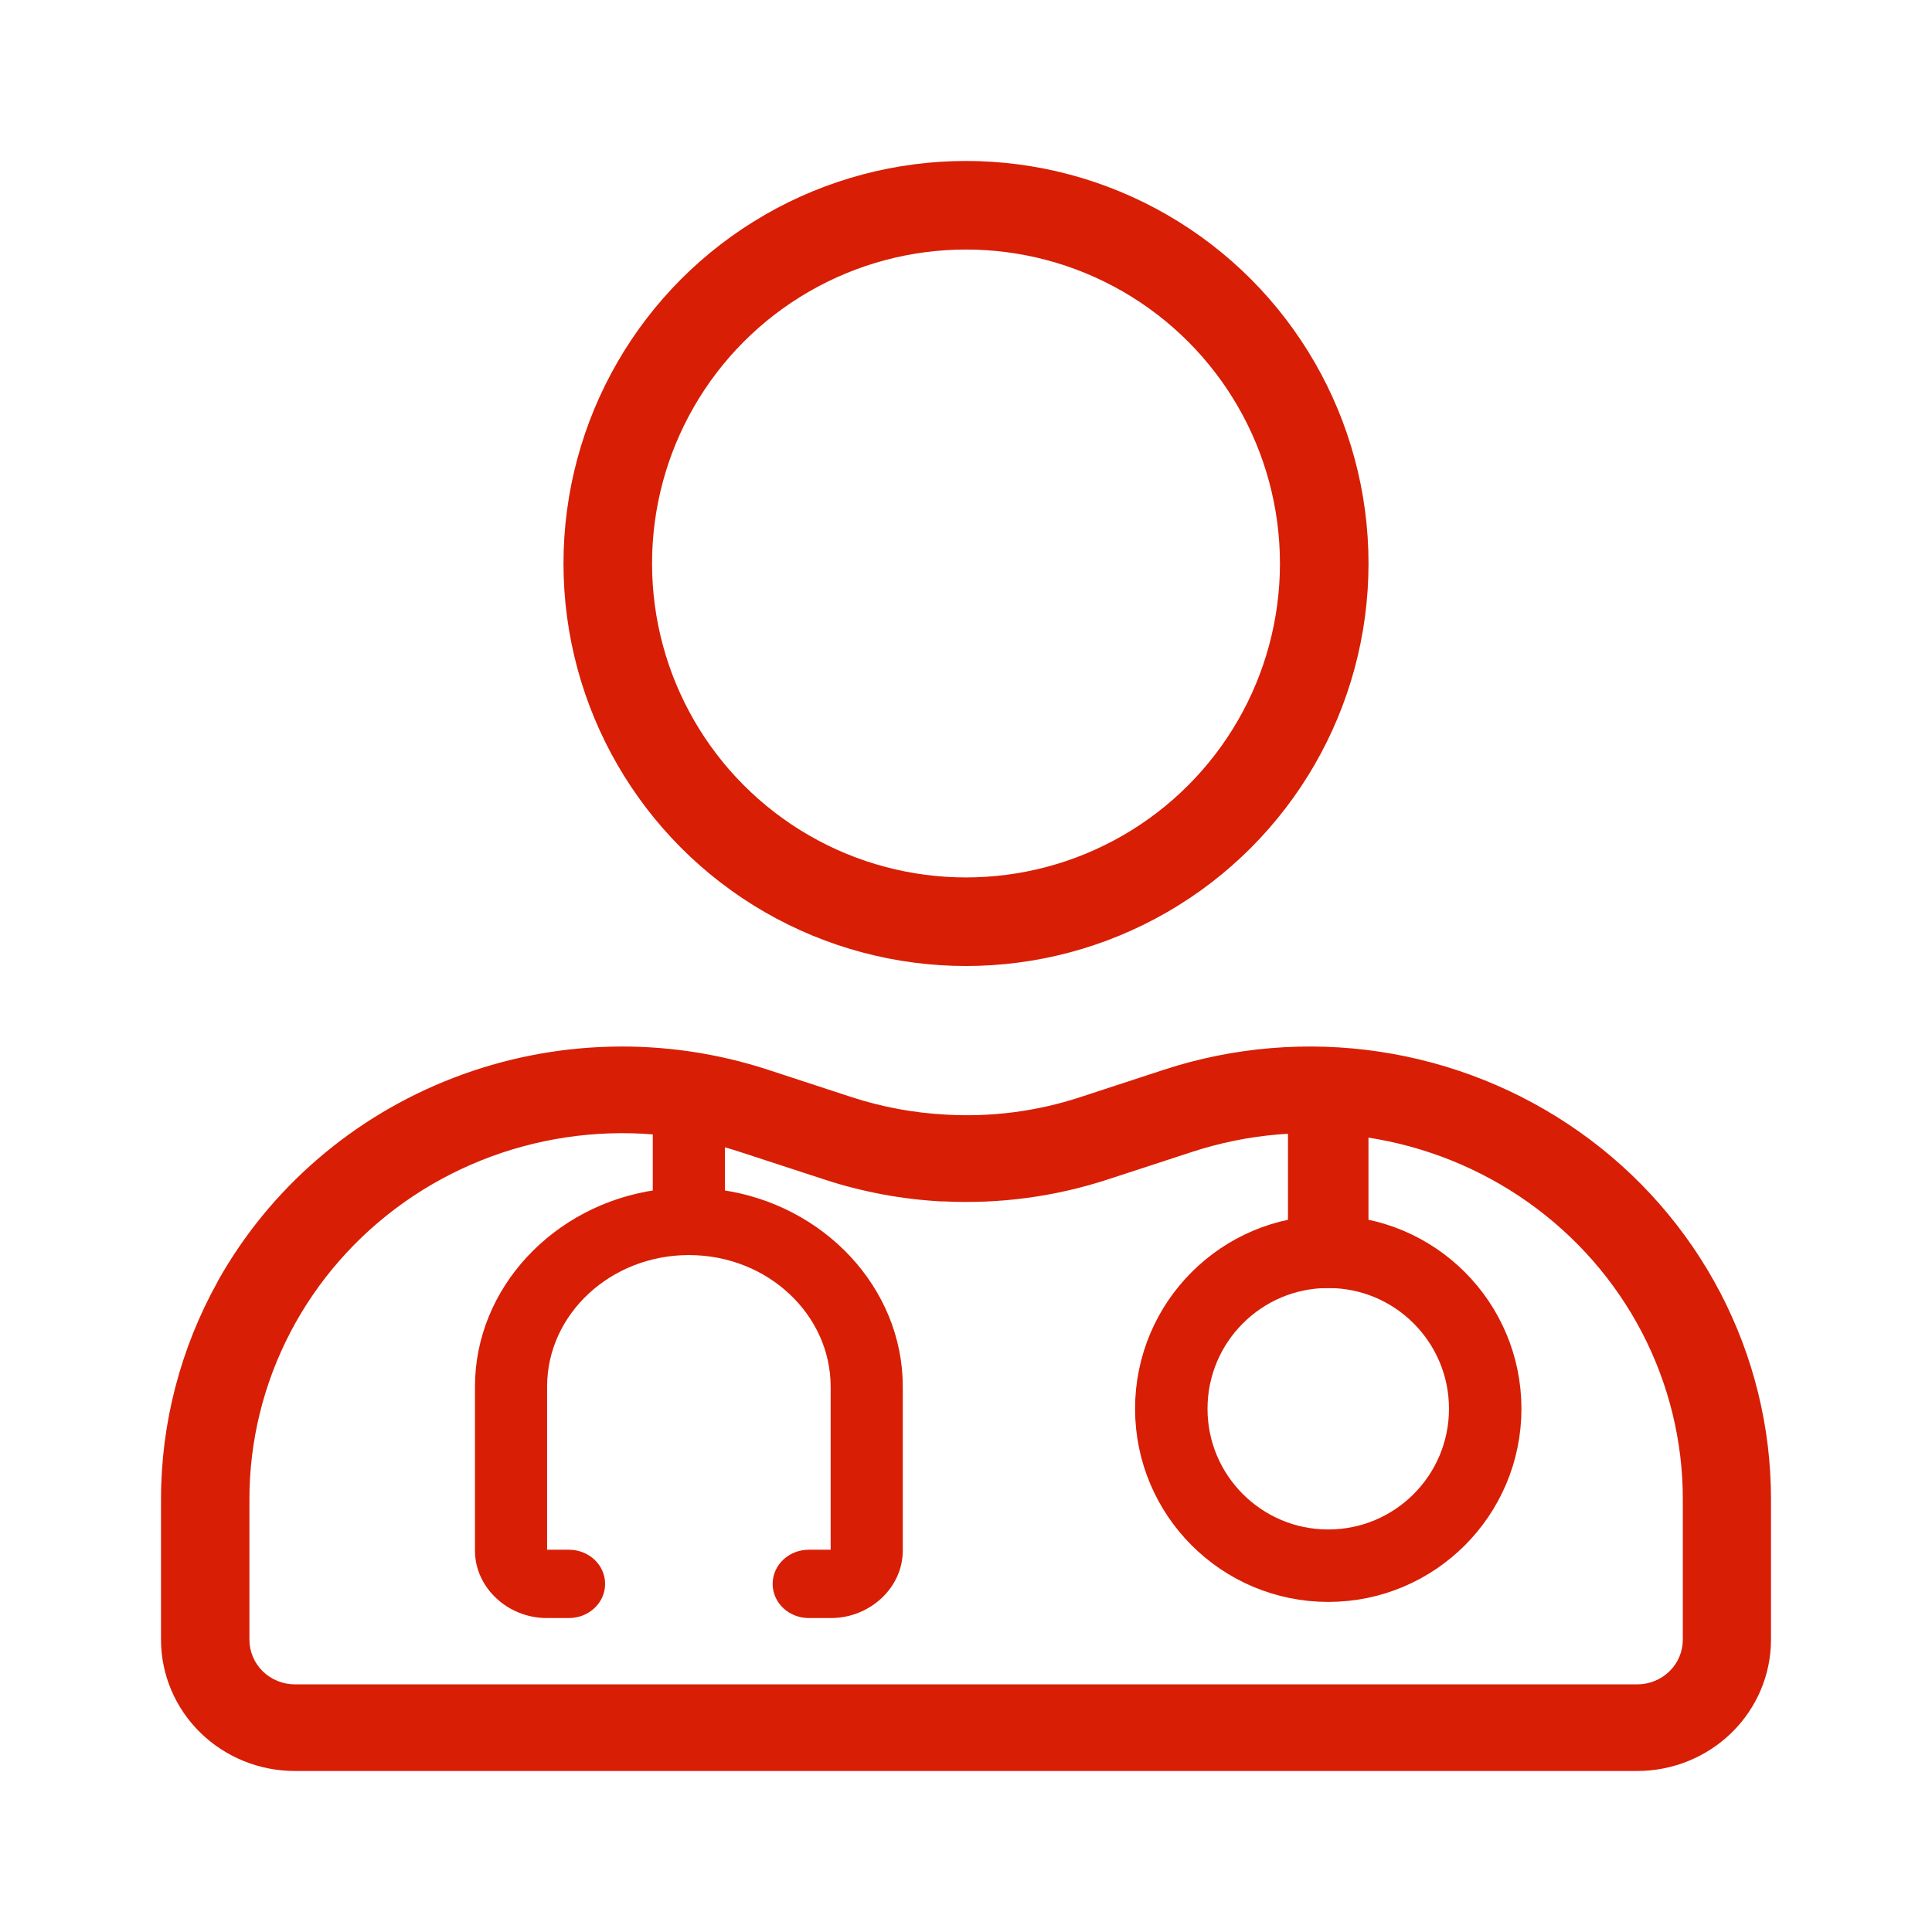
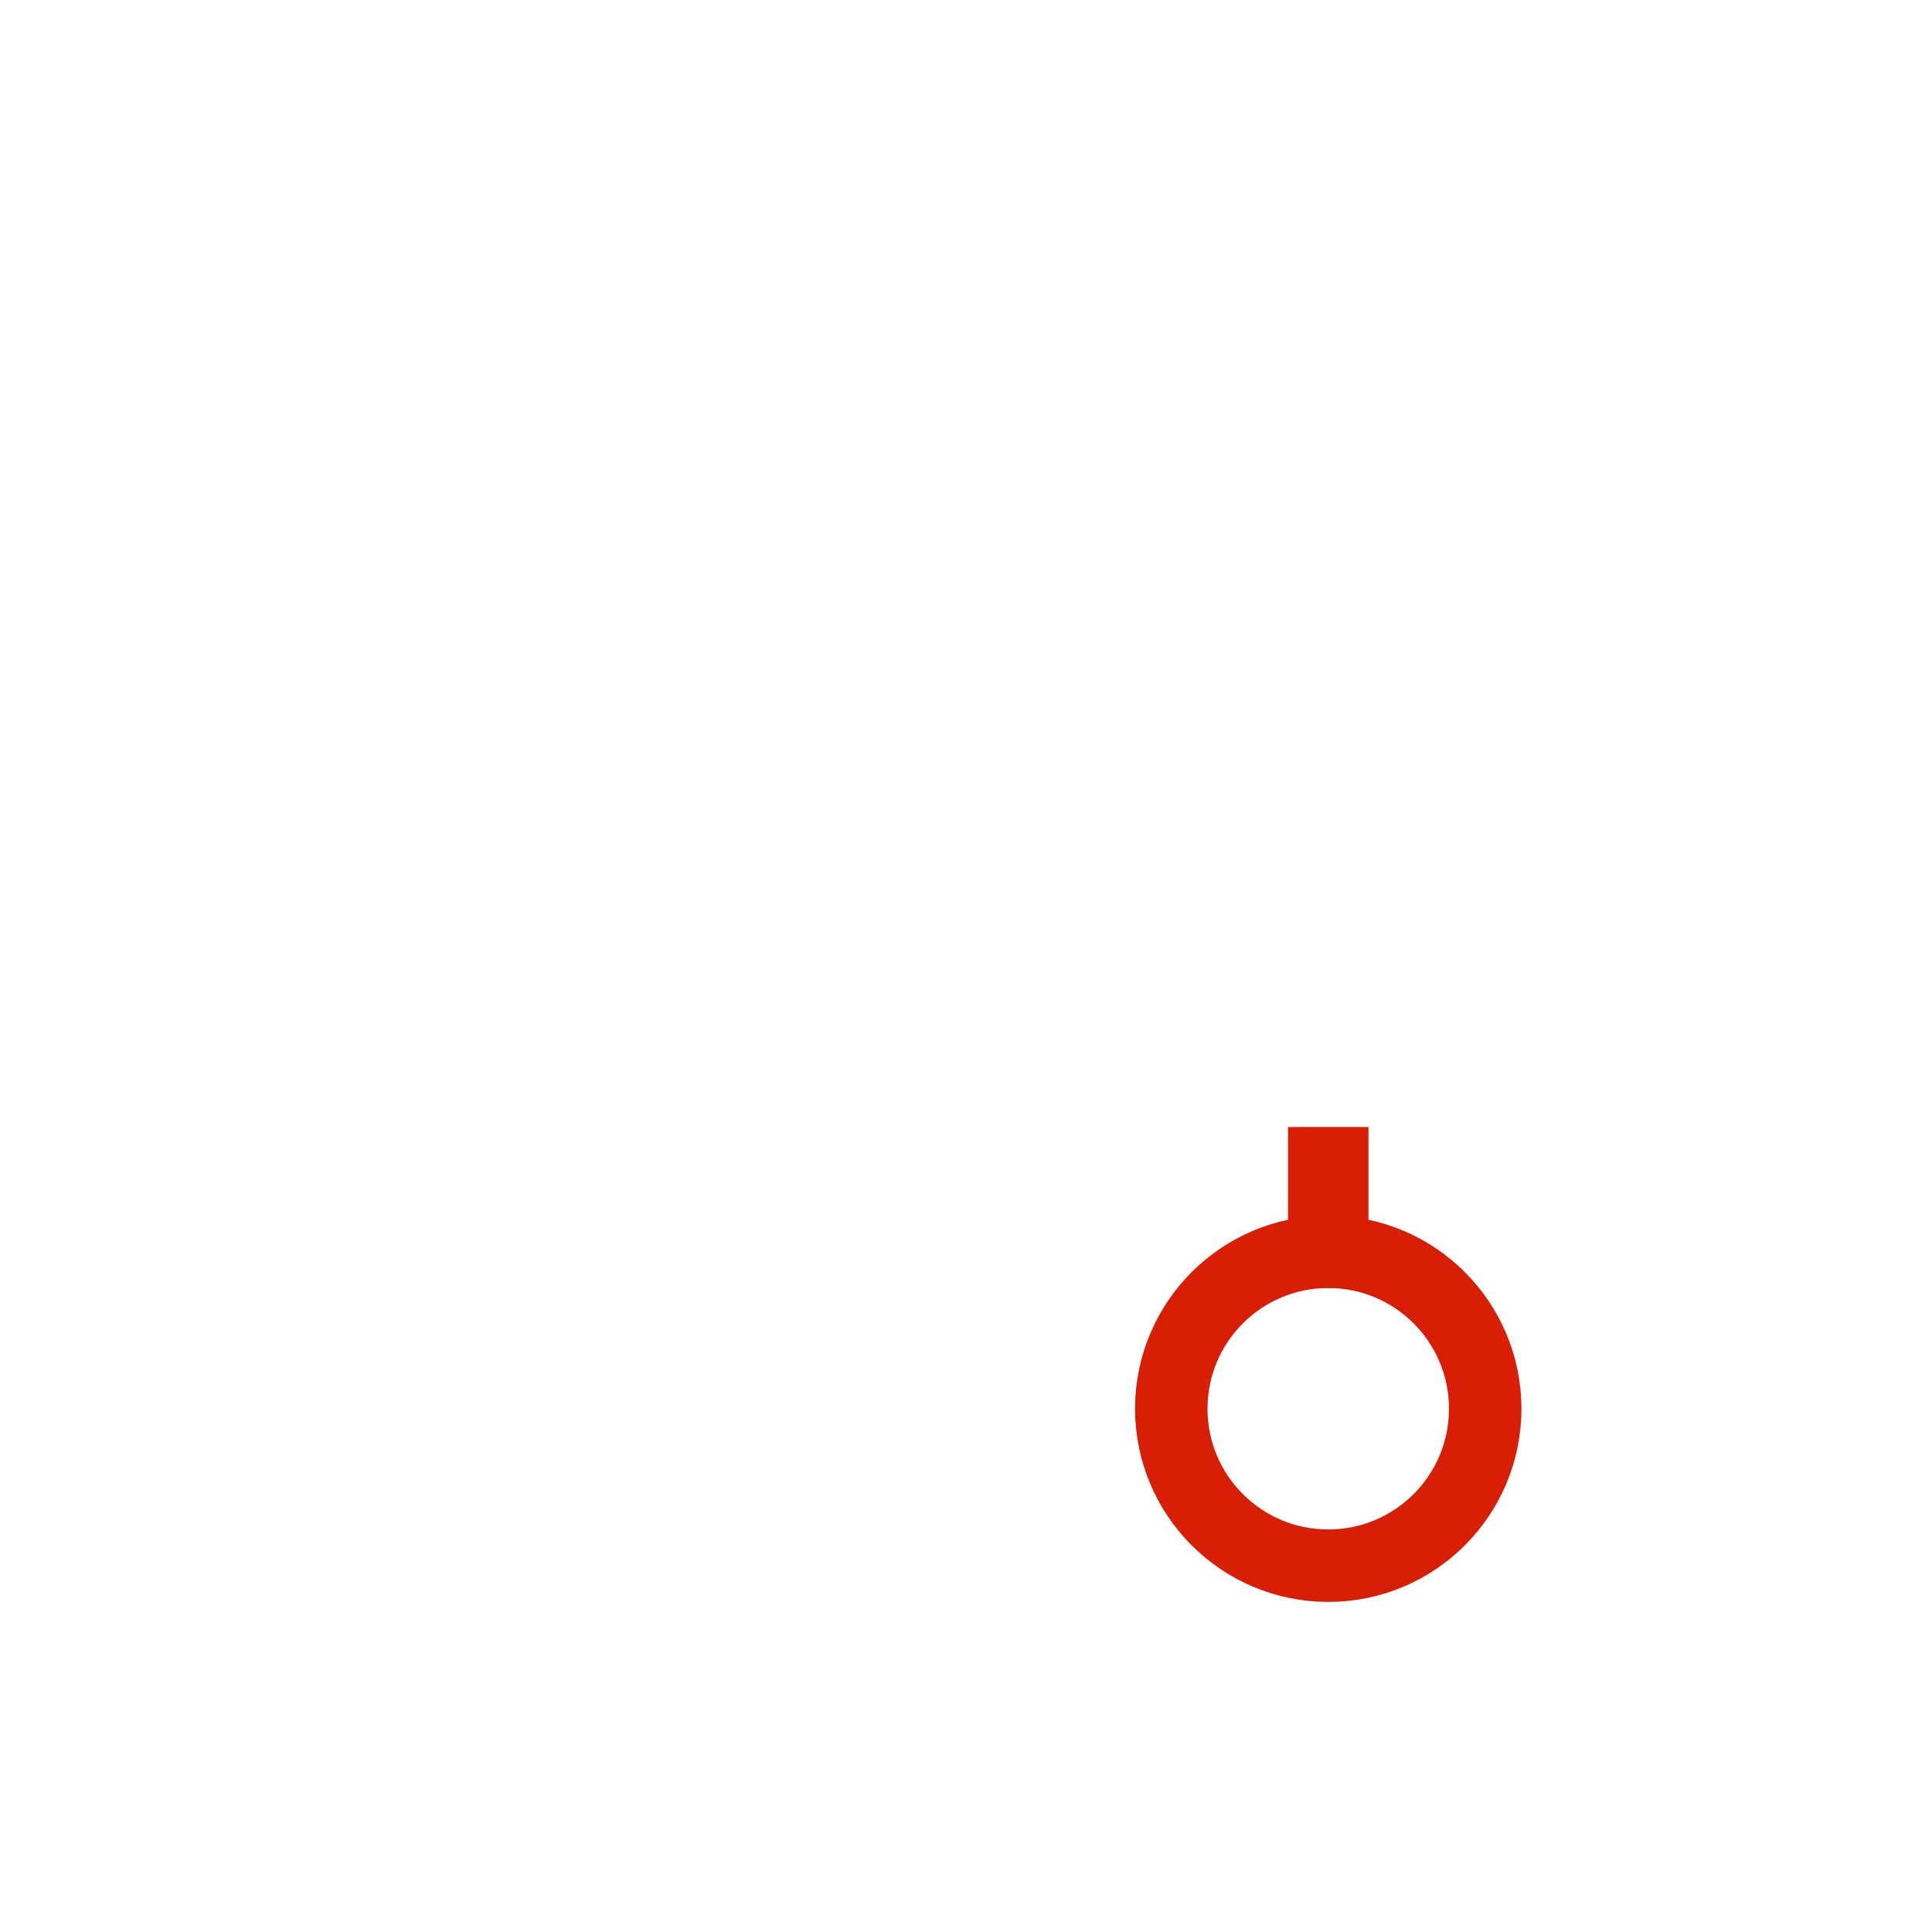
<svg xmlns="http://www.w3.org/2000/svg" width="50" height="50" viewBox="0 0 50 50" fill="none">
-   <path d="M5.637 33.161C4.674 34.888 4.168 36.824 4.167 38.793V42.438C4.168 43.339 4.533 44.202 5.183 44.839C5.832 45.475 6.712 45.833 7.63 45.833H42.373C43.29 45.832 44.17 45.474 44.818 44.838C45.467 44.201 45.832 43.338 45.833 42.438V38.793C45.833 36.938 45.384 35.109 44.522 33.457C43.66 31.805 42.411 30.378 40.877 29.294C39.343 28.209 37.568 27.497 35.698 27.217C33.829 26.938 31.919 27.098 30.125 27.684L27.944 28.398C26.828 28.763 25.651 28.915 24.477 28.846C23.652 28.803 22.837 28.652 22.053 28.398L19.872 27.684C17.221 26.818 14.344 26.891 11.742 27.892C9.14 28.892 6.979 30.757 5.634 33.161H5.637ZM19.152 29.812L21.334 30.525C22.309 30.845 23.324 31.035 24.351 31.092H24.421C25.861 31.164 27.302 30.971 28.669 30.524L30.851 29.811C32.302 29.336 33.846 29.207 35.358 29.433C36.869 29.659 38.304 30.235 39.544 31.112C40.784 31.989 41.794 33.143 42.491 34.478C43.187 35.813 43.551 37.291 43.551 38.791V42.437C43.551 42.588 43.52 42.738 43.461 42.879C43.402 43.019 43.315 43.146 43.206 43.253C43.096 43.36 42.966 43.445 42.823 43.503C42.681 43.561 42.527 43.591 42.373 43.591H7.63C7.319 43.59 7.02 43.469 6.8 43.253C6.58 43.037 6.456 42.744 6.455 42.438V38.793C6.455 37.293 6.819 35.815 7.515 34.479C8.212 33.144 9.222 31.99 10.462 31.113C11.703 30.236 13.137 29.661 14.649 29.435C16.16 29.208 17.704 29.338 19.155 29.812H19.152Z" fill="#D81E05" />
-   <circle cx="25" cy="14.583" r="9.271" stroke="#D81E05" stroke-width="2.292" />
-   <path d="M18.553 28.719L18.658 28.719L18.658 28.823L18.658 30.899C21.261 31.269 23.26 33.385 23.26 35.886L23.26 40.128C23.26 41.032 22.456 41.771 21.505 41.771L20.93 41.771C20.479 41.771 20.1 41.428 20.1 40.991C20.1 40.553 20.479 40.211 20.93 40.211L21.505 40.211C21.524 40.211 21.549 40.201 21.572 40.18C21.594 40.159 21.601 40.138 21.601 40.128L21.601 35.886C21.601 33.968 19.928 32.377 17.828 32.377C15.752 32.377 14.055 33.946 14.055 35.886L14.055 40.128C14.055 40.138 14.062 40.159 14.084 40.18C14.107 40.201 14.132 40.211 14.151 40.211L14.726 40.211C15.177 40.211 15.556 40.553 15.556 40.991C15.556 41.428 15.177 41.771 14.726 41.771L14.151 41.771C13.2 41.771 12.396 41.032 12.396 40.128L12.396 35.886C12.396 33.385 14.396 31.269 16.998 30.899L16.998 28.939L16.998 28.897L17.028 28.866C17.22 28.671 17.345 28.553 17.442 28.497C17.494 28.467 17.546 28.448 17.602 28.45C17.658 28.452 17.703 28.473 17.739 28.494C17.763 28.507 17.784 28.521 17.805 28.535C17.854 28.567 17.905 28.6 17.988 28.633C18.104 28.678 18.276 28.719 18.553 28.719Z" fill="#D81E05" stroke="#D81E05" stroke-width="0.208" />
  <circle cx="34.375" cy="36.458" r="4.062" stroke="#D81E05" stroke-width="1.875" />
  <rect x="33.333" y="29.167" width="2.083" height="4.167" fill="#D81E05" />
</svg>